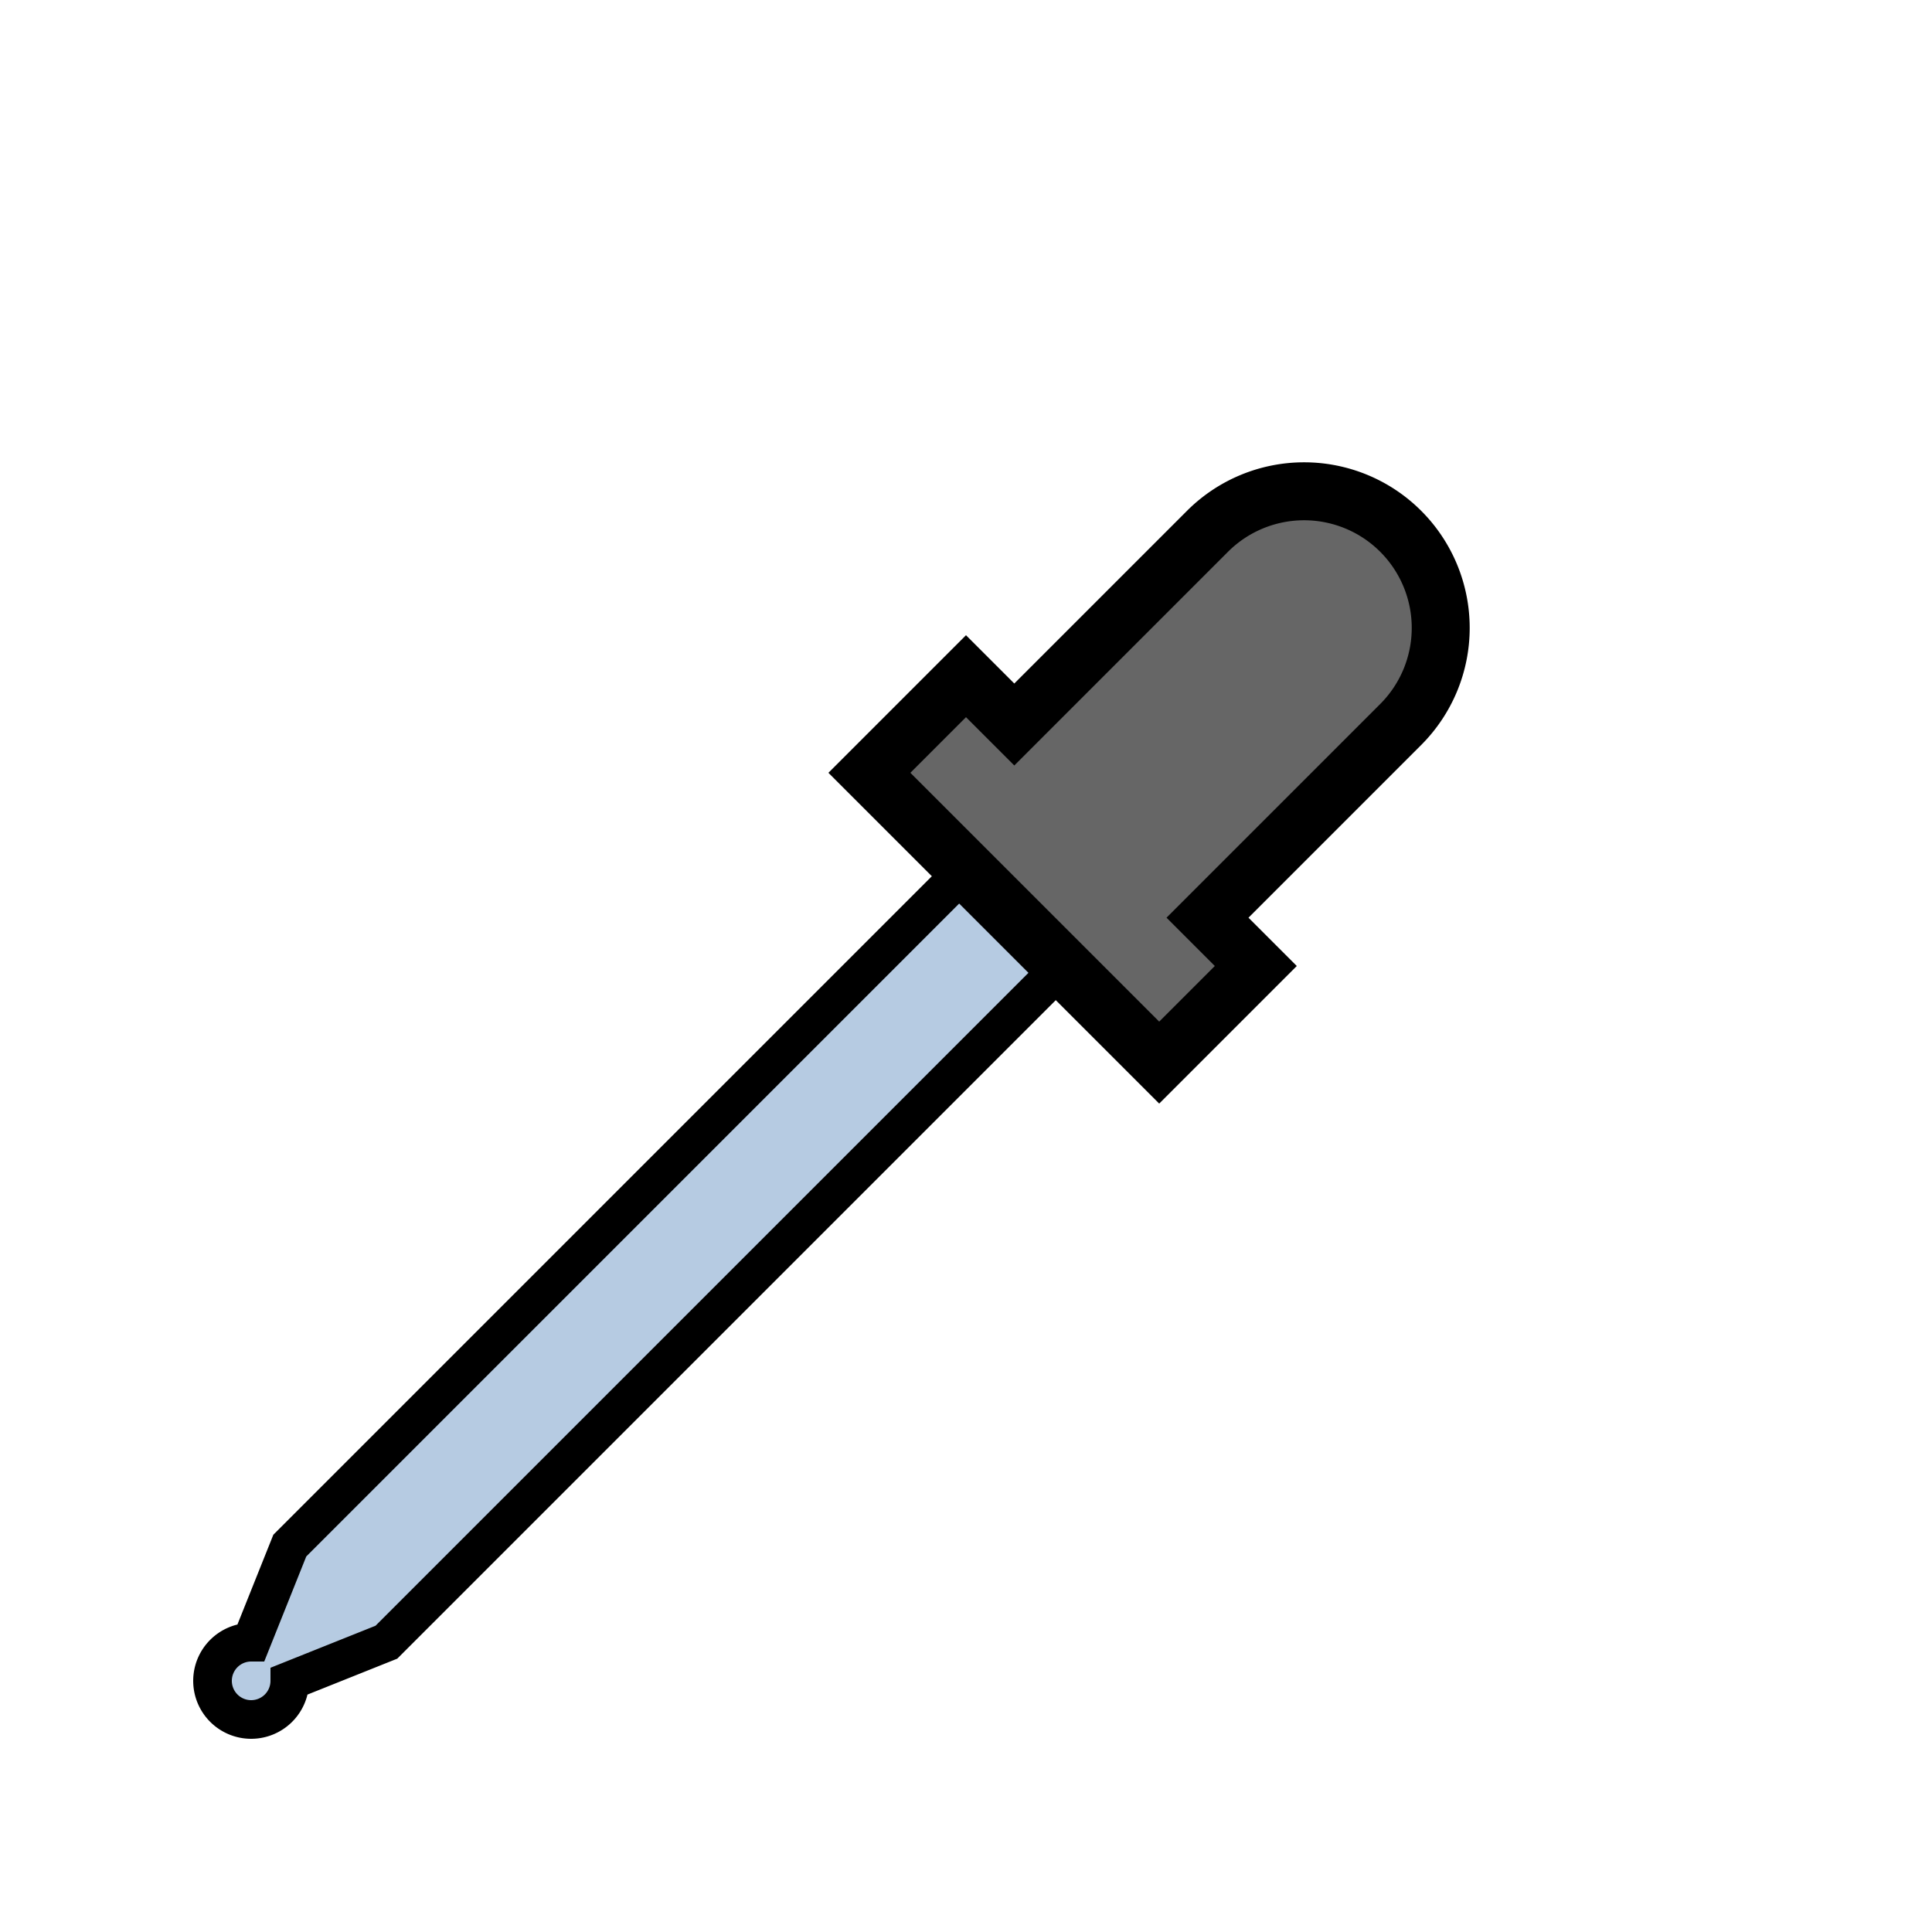
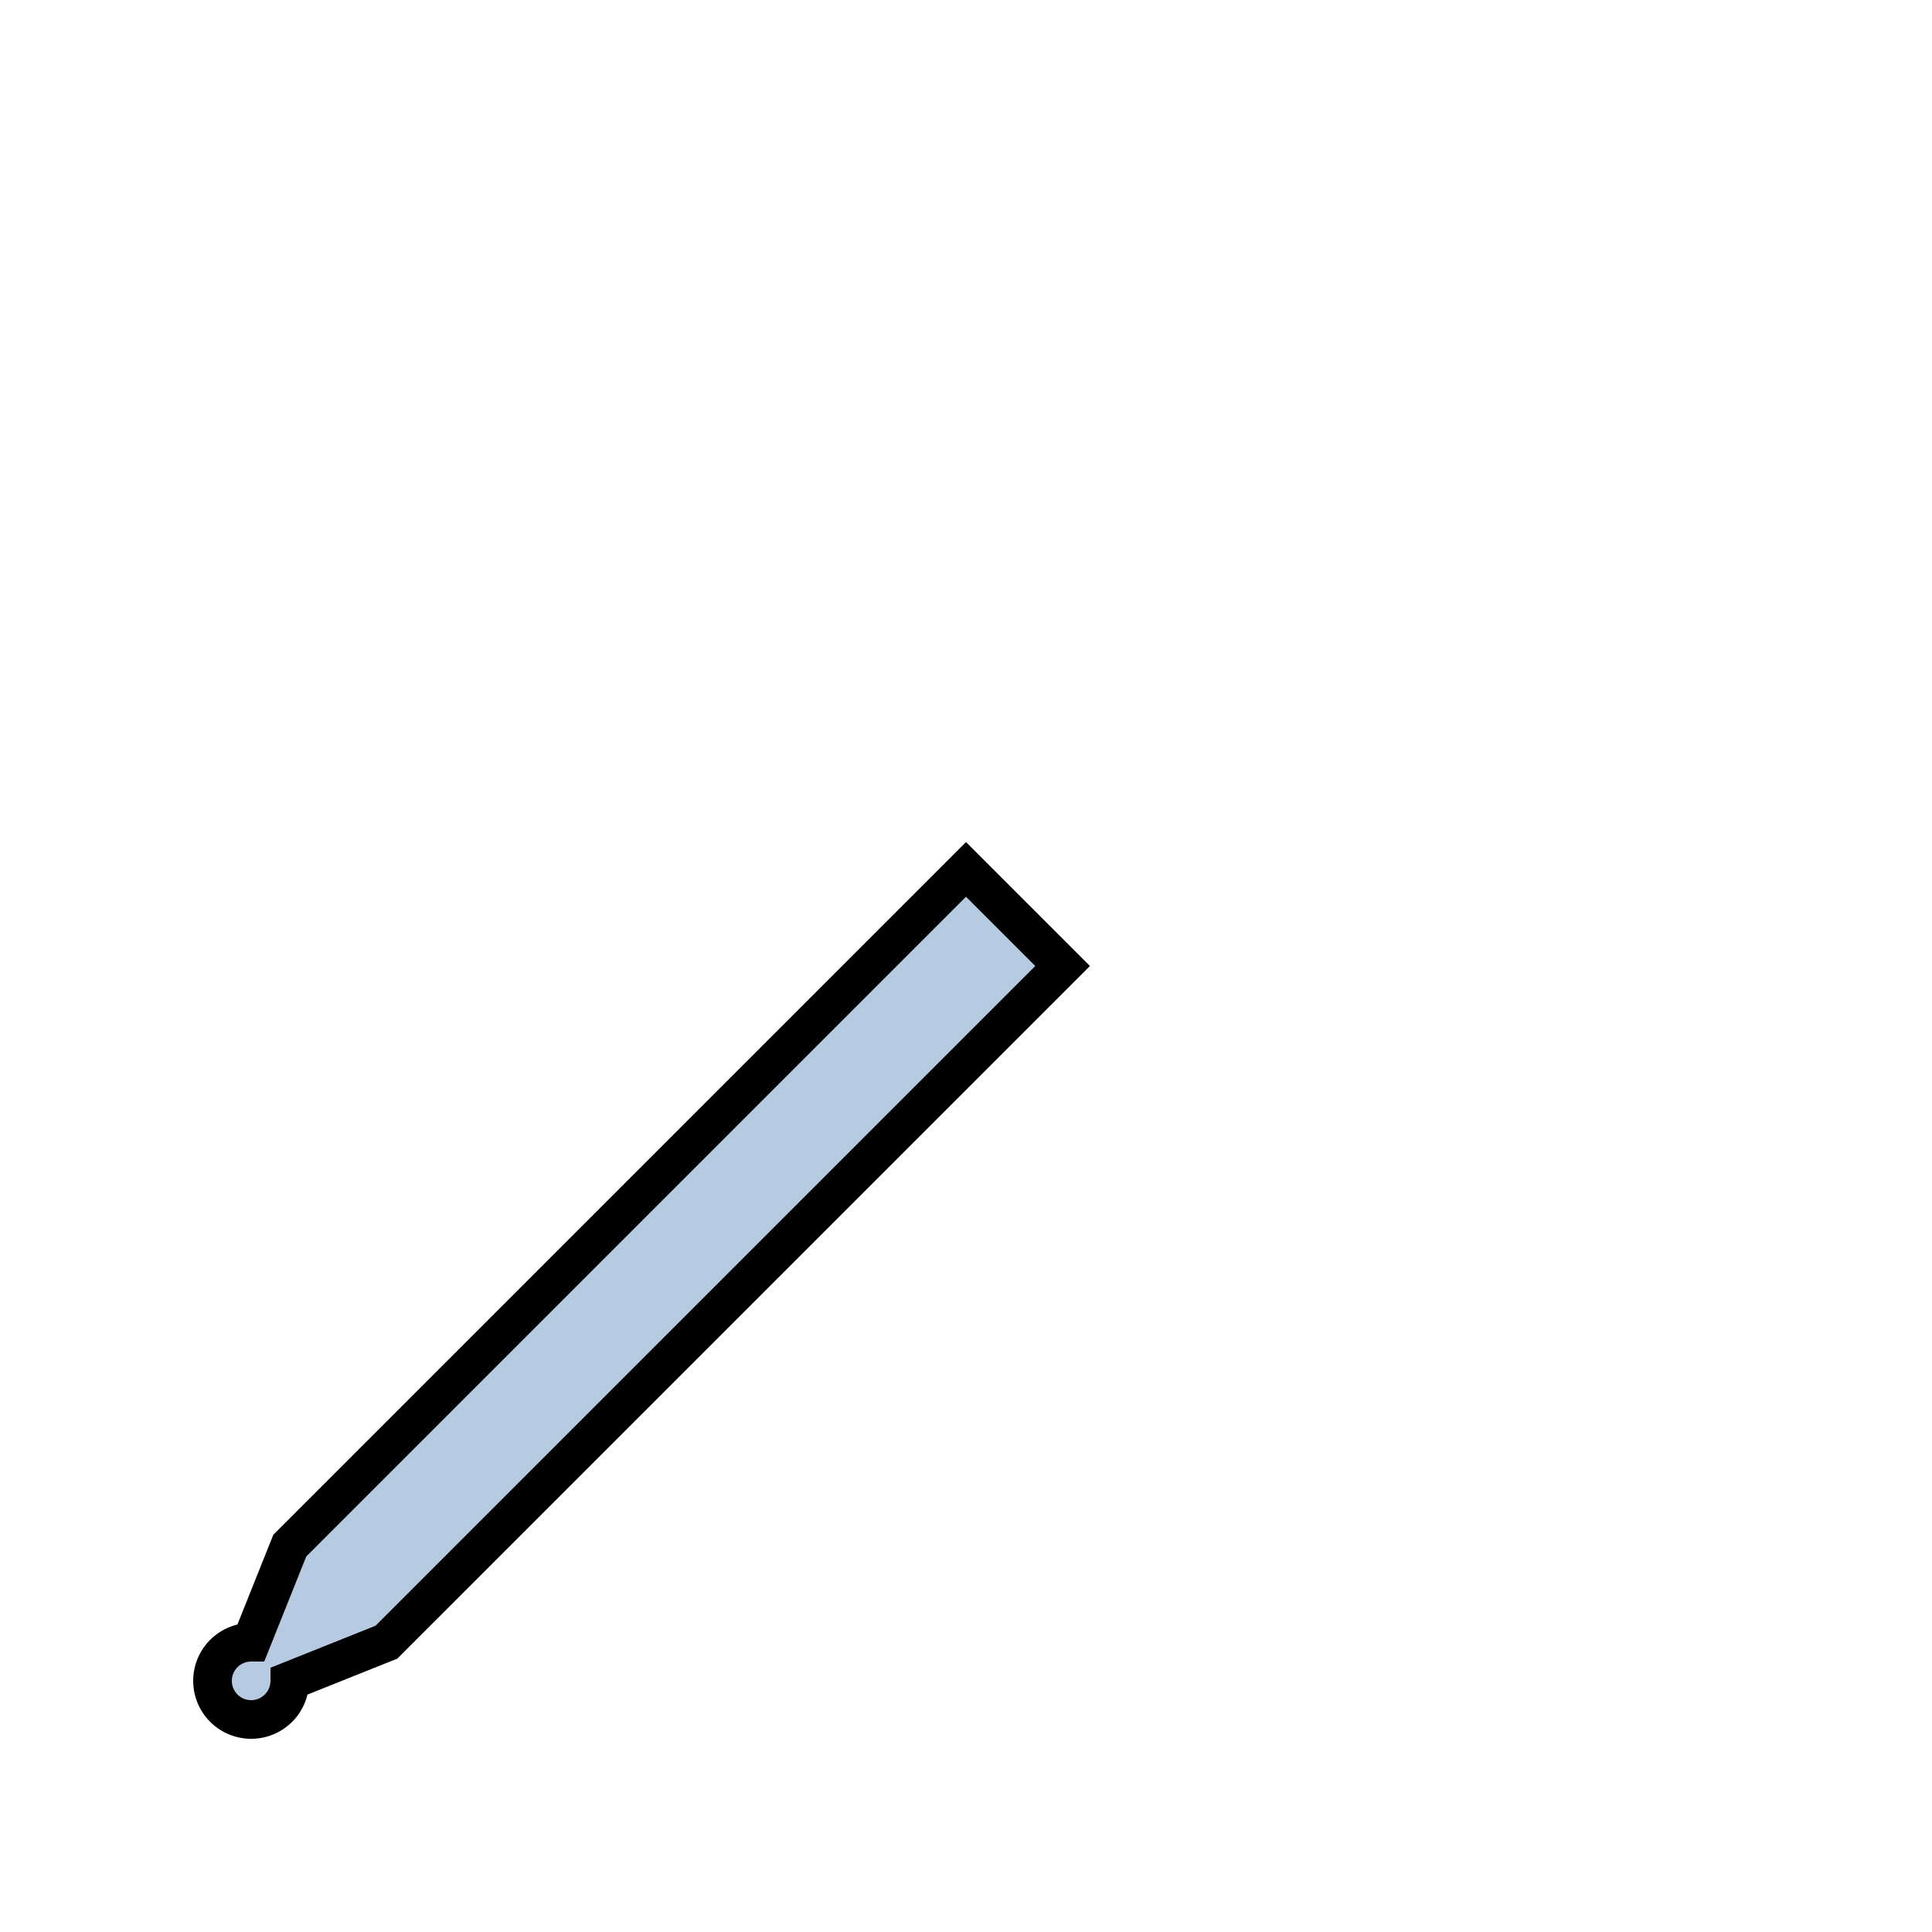
<svg xmlns="http://www.w3.org/2000/svg" width="800px" height="800px" viewBox="0 0 100 100" version="1.1">
  <path style="fill:#B6CBE2;stroke:#000000;stroke-width:2" d="m 50,45 -35,35 -2,5 a 2,2 0 1 0 2,2 l 5,-2 35,-35 z" />
-   <path style="fill:#666;stroke:#000000;stroke-width:3" d="m 45,40 15,15 5,-5 -2.5,-2.5 10,-10 a 5,5 1 0 0 -10,-10 l -10,10 -2.5,-2.5 z" />
</svg>